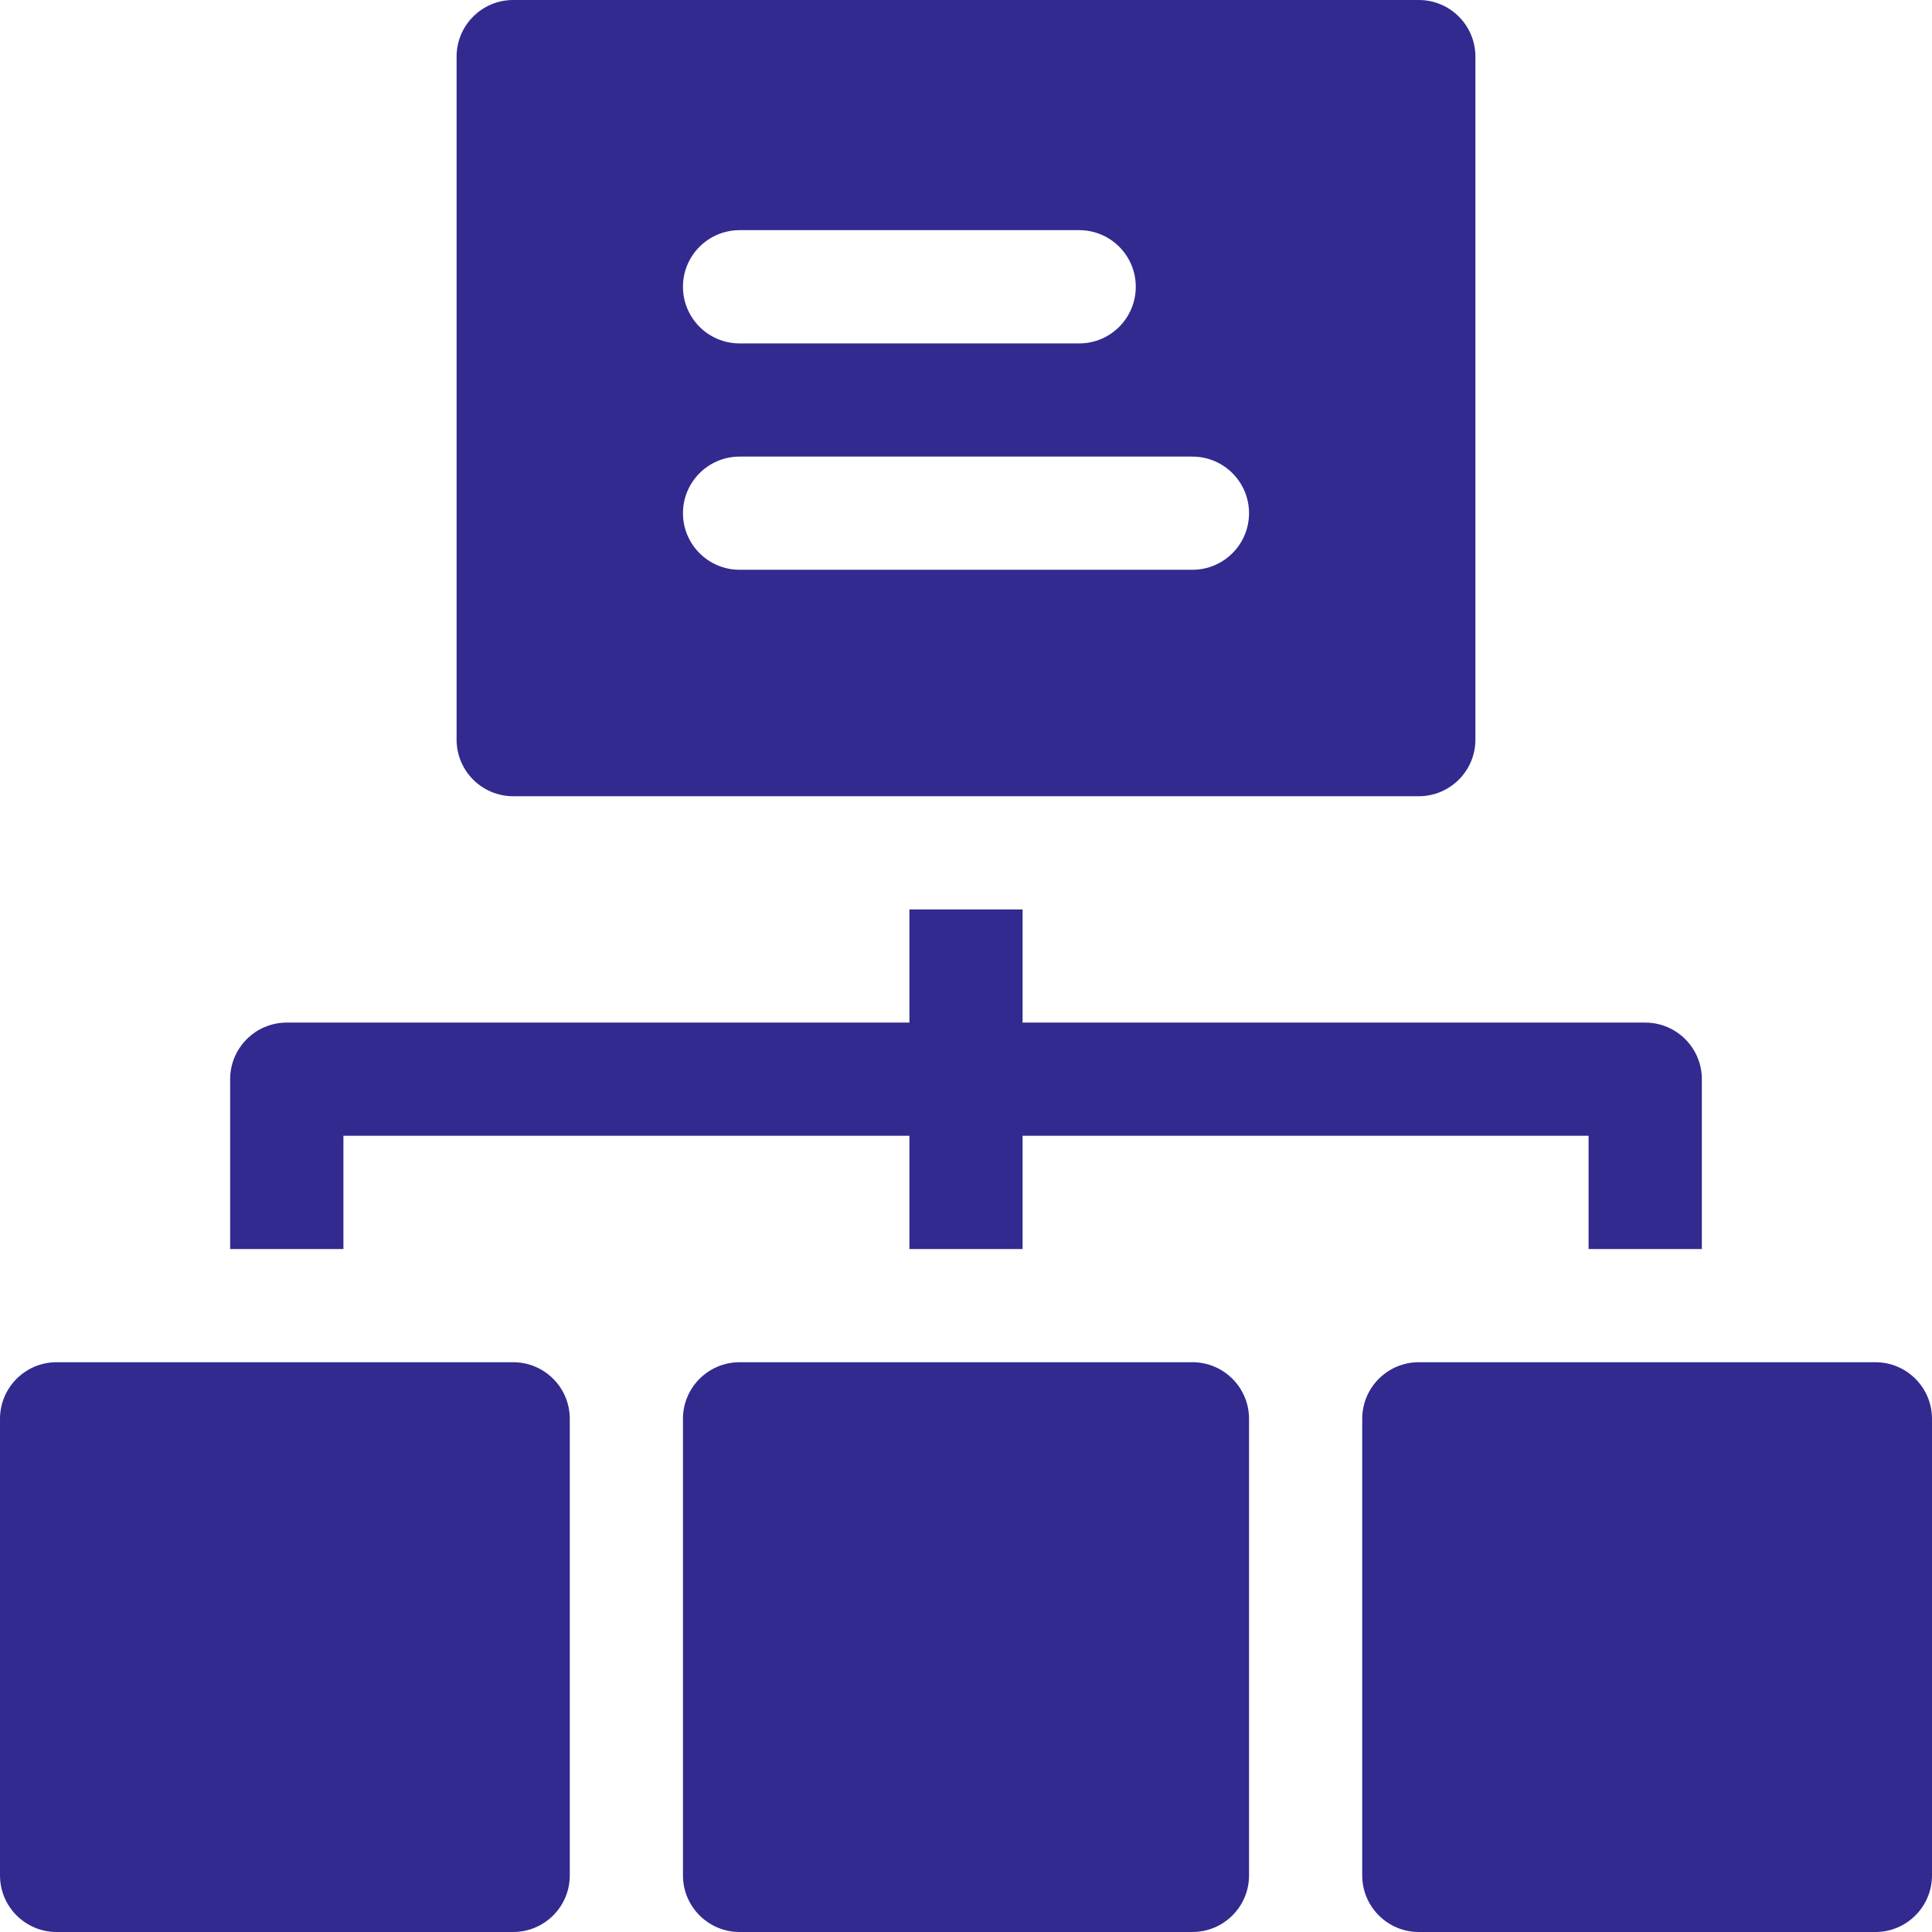
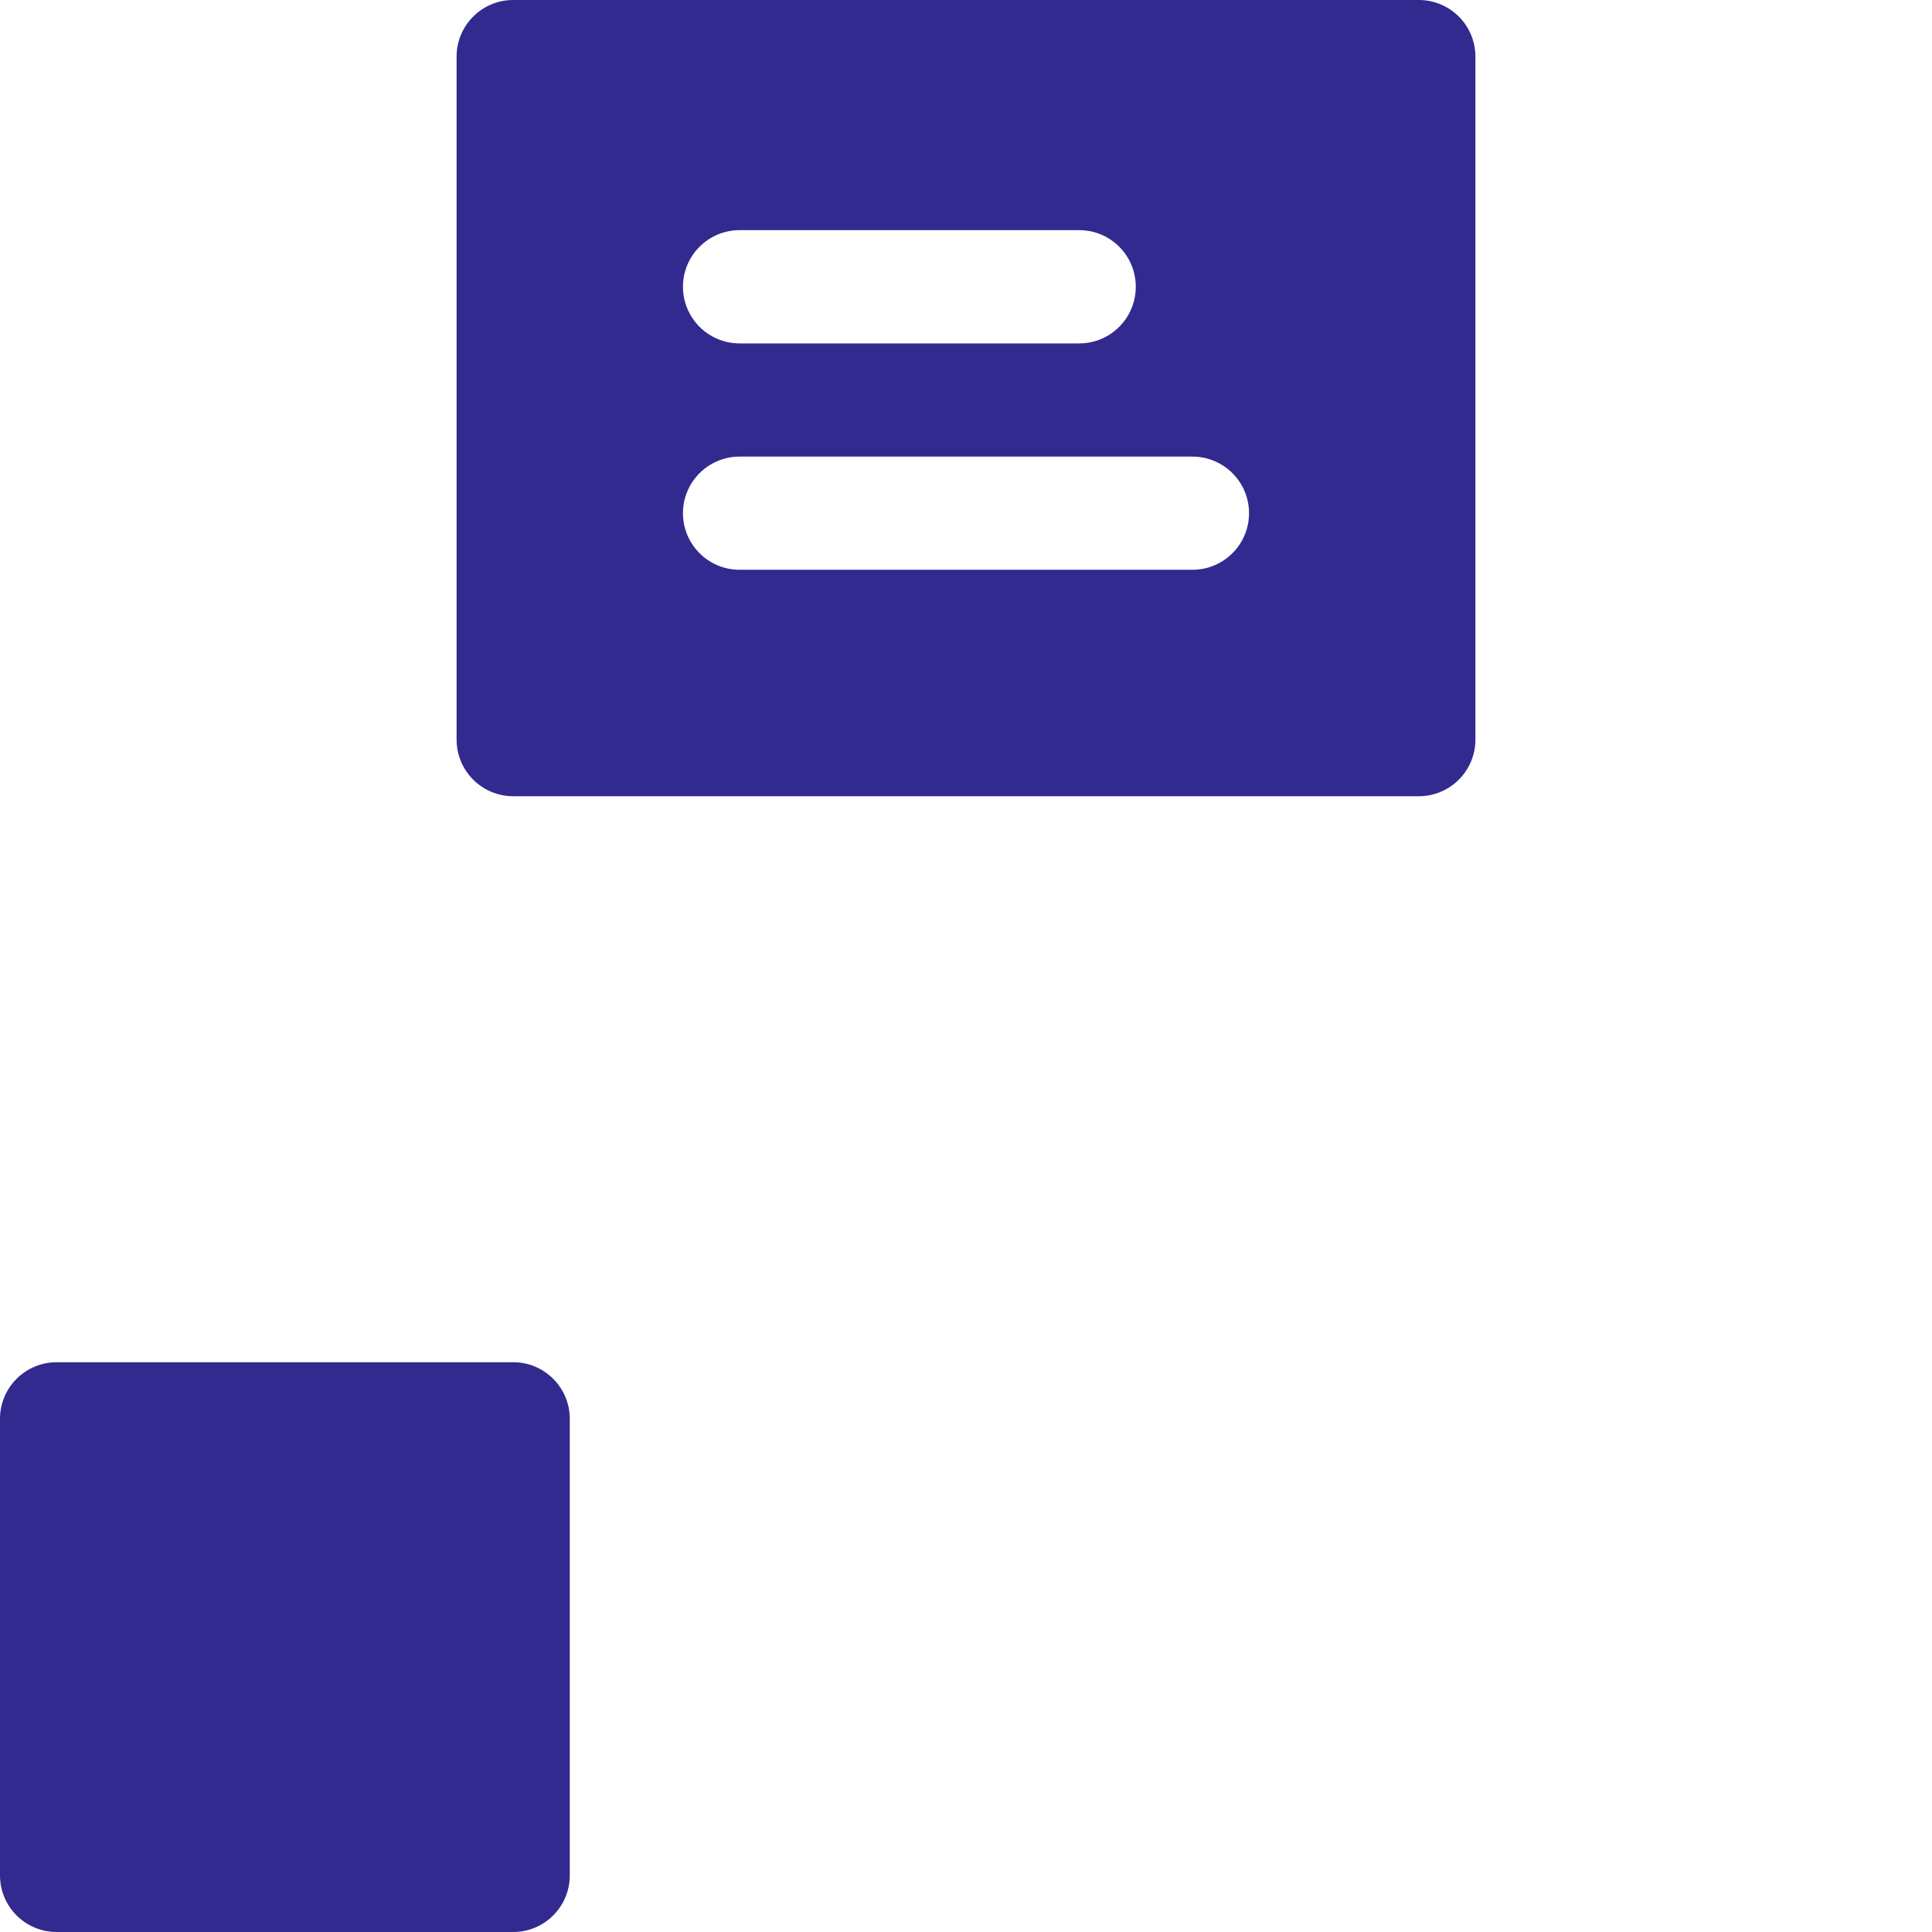
<svg xmlns="http://www.w3.org/2000/svg" width="24" height="24" viewBox="0 0 24 24" fill="none">
  <path d="M6.375 16.922H0.703C0.315 16.922 0 17.237 0 17.625V23.297C0 23.685 0.315 24 0.703 24H6.375C6.763 24 7.078 23.685 7.078 23.297V17.625C7.078 17.237 6.763 16.922 6.375 16.922Z" fill="#322A8F" />
-   <path d="M14.812 16.922H9.188C8.799 16.922 8.484 17.237 8.484 17.625V23.297C8.484 23.685 8.799 24 9.188 24H14.812C15.201 24 15.516 23.685 15.516 23.297V17.625C15.516 17.237 15.201 16.922 14.812 16.922Z" fill="#322A8F" />
-   <path d="M23.297 16.922H17.625C17.237 16.922 16.922 17.237 16.922 17.625V23.297C16.922 23.685 17.237 24 17.625 24H23.297C23.685 24 24 23.685 24 23.297V17.625C24 17.237 23.685 16.922 23.297 16.922Z" fill="#322A8F" />
-   <path d="M4.266 14.109H11.297V15.516H12.703V14.109H19.734V15.516H21.141V13.406C21.141 13.018 20.826 12.703 20.438 12.703H12.703V11.297H11.297V12.703H3.562C3.174 12.703 2.859 13.018 2.859 13.406V15.516H4.266V14.109Z" fill="#322A8F" />
  <path d="M6.375 9.891H17.625C18.013 9.891 18.328 9.576 18.328 9.188V0.703C18.328 0.315 18.013 0 17.625 0H6.375C5.987 0 5.672 0.315 5.672 0.703V9.188C5.672 9.576 5.987 9.891 6.375 9.891ZM9.188 2.859H13.406C13.795 2.859 14.109 3.174 14.109 3.562C14.109 3.951 13.795 4.266 13.406 4.266H9.188C8.799 4.266 8.484 3.951 8.484 3.562C8.484 3.174 8.799 2.859 9.188 2.859ZM9.188 5.672H14.812C15.201 5.672 15.516 5.987 15.516 6.375C15.516 6.763 15.201 7.078 14.812 7.078H9.188C8.799 7.078 8.484 6.763 8.484 6.375C8.484 5.987 8.799 5.672 9.188 5.672Z" fill="#322A8F" />
</svg>